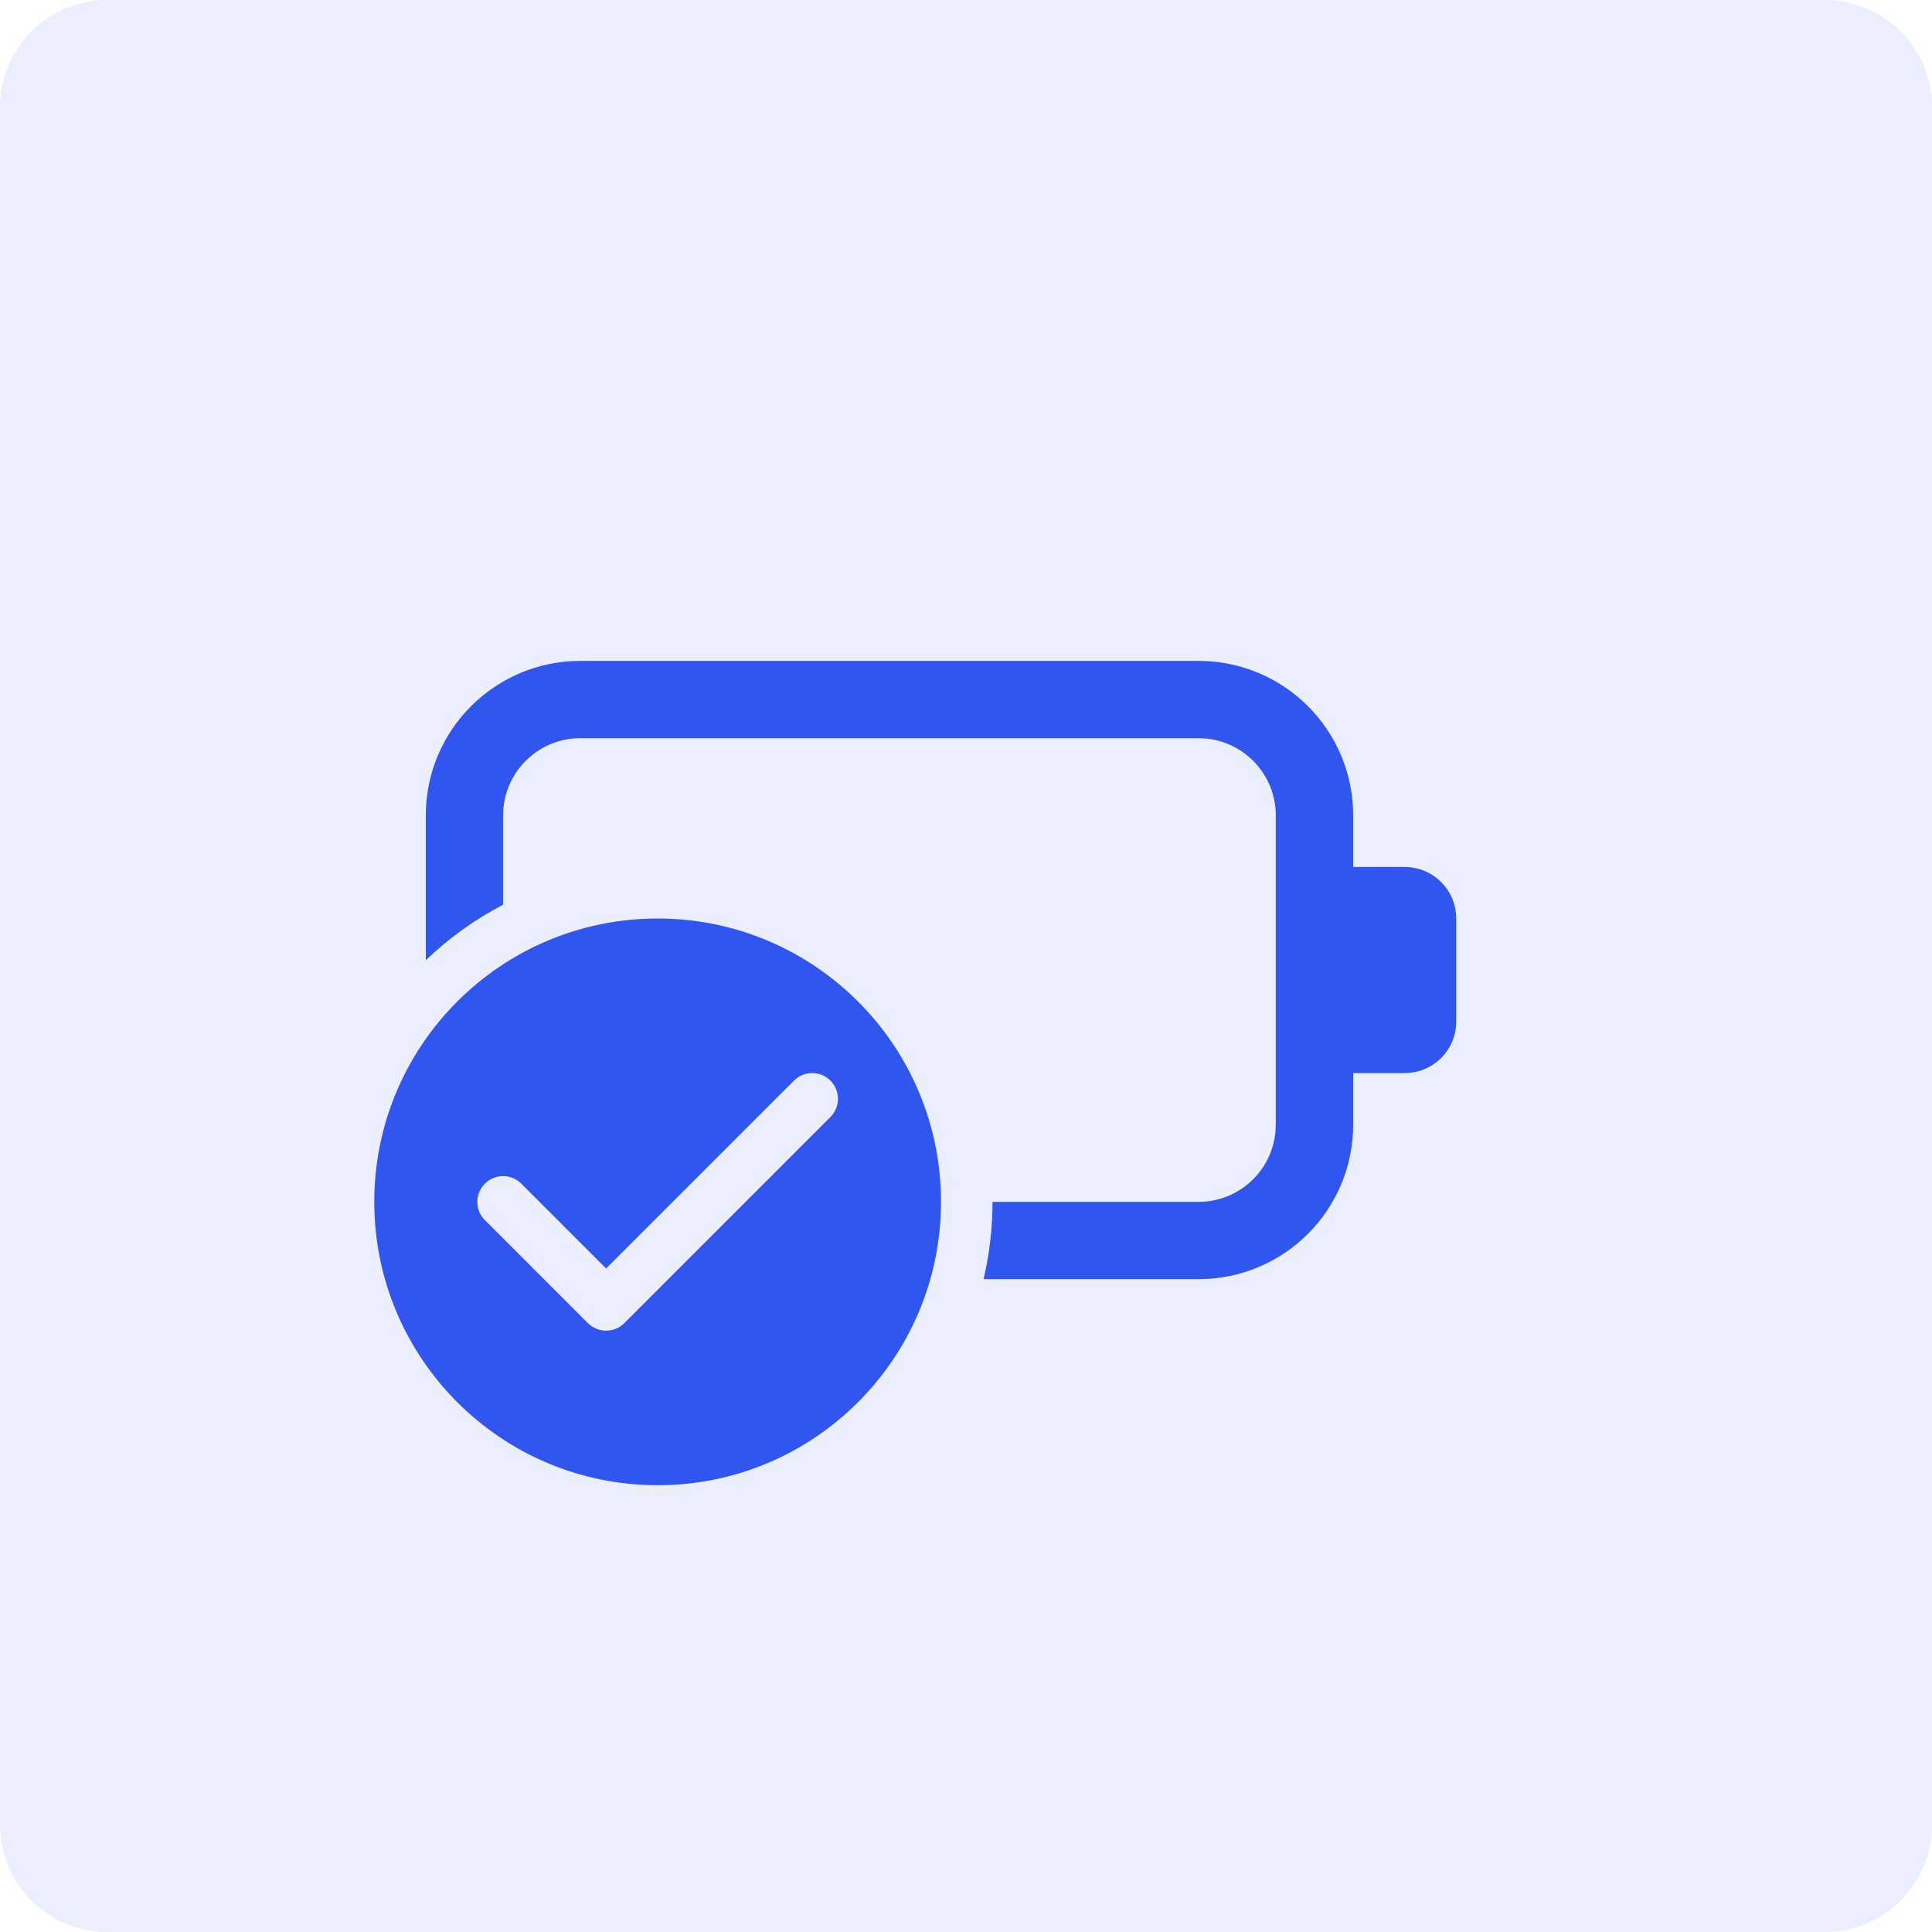
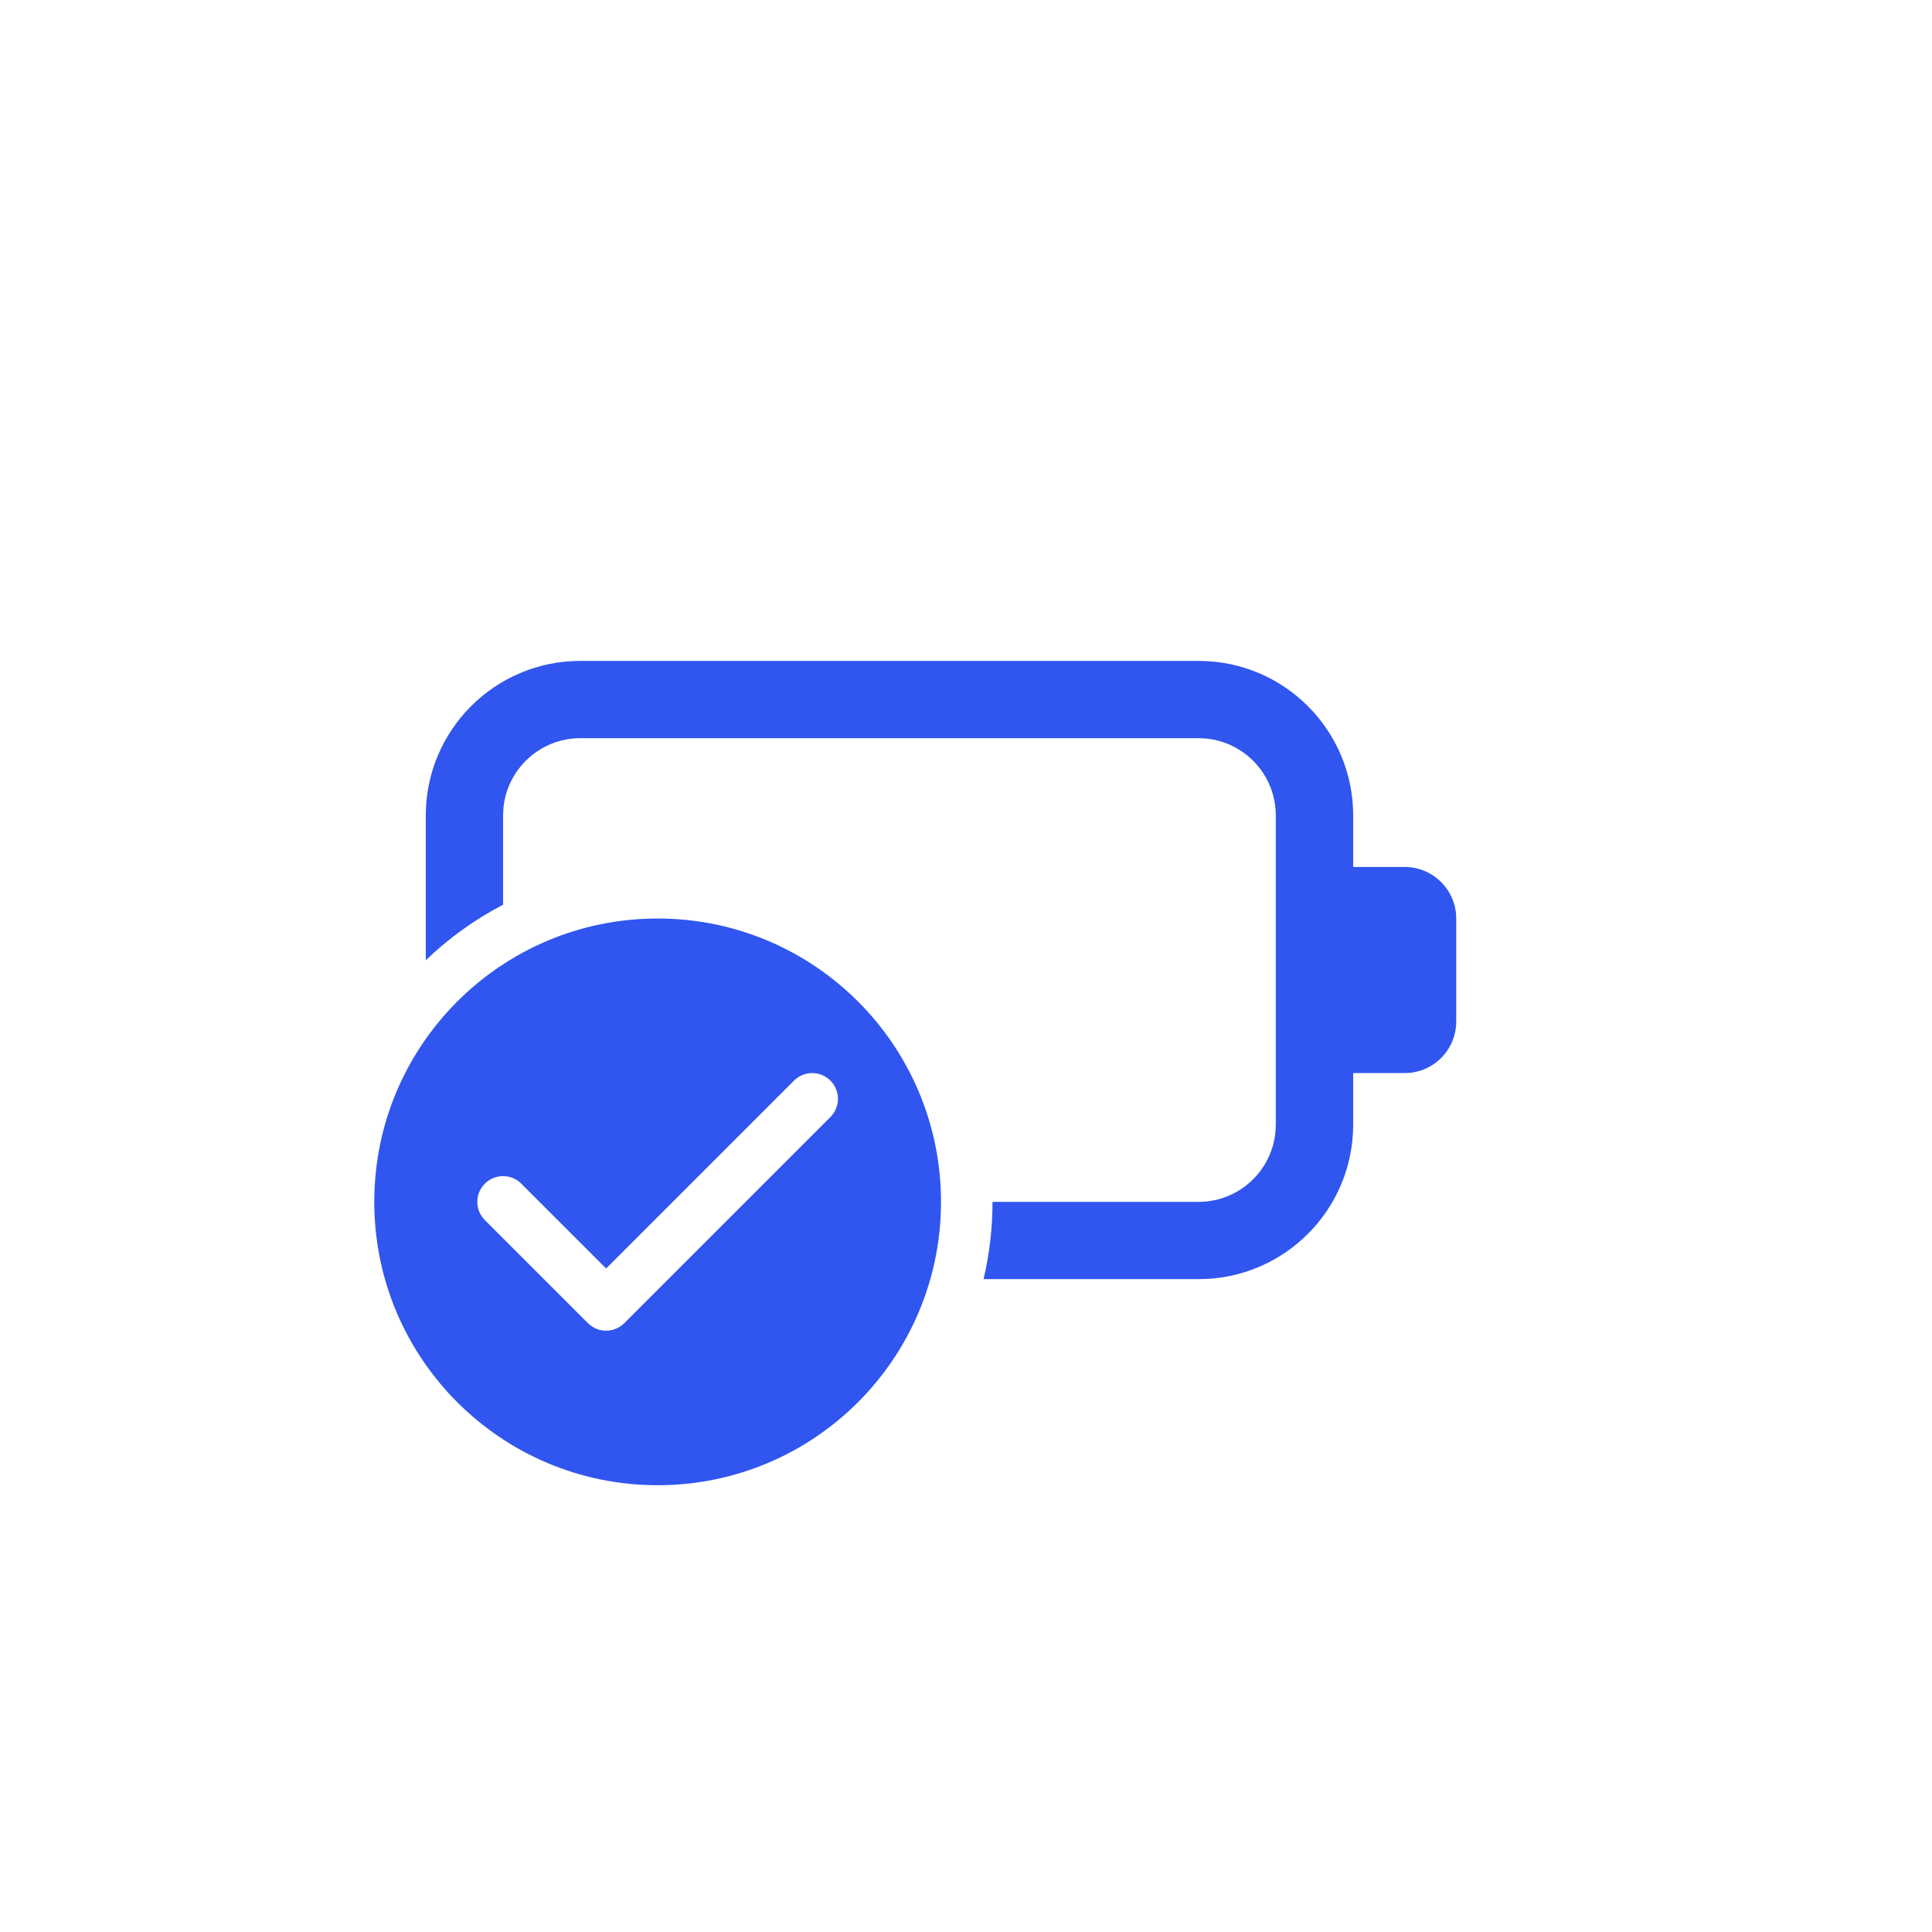
<svg xmlns="http://www.w3.org/2000/svg" width="280" height="280" viewBox="0 0 280 280" fill="none">
  <g clip-path="url(#clip0_2953_371)">
-     <path d="M264.444 0H15.556C6.964 0 0 6.964 0 15.556V264.444C0 273.036 6.964 280 15.556 280H264.444C273.036 280 280 273.036 280 264.444V15.556C280 6.964 273.036 0 264.444 0Z" fill="#3056EF" fill-opacity="0.1" />
    <path d="M173.712 95.783C186.083 95.783 196.112 105.812 196.112 118.183V125.65H203.581C204.941 125.65 206.216 126.014 207.314 126.649C209.546 127.94 211.048 130.353 211.048 133.117V148.05C211.048 150.813 209.546 153.227 207.314 154.518C206.216 155.153 204.941 155.517 203.581 155.517H196.112V162.983C196.112 175.355 186.083 185.383 173.712 185.383H142.544C143.393 181.788 143.842 178.038 143.842 174.183H173.698C179.52 174.183 184.304 169.741 184.847 164.062L184.898 162.983V118.183C184.898 112.362 180.456 107.577 174.777 107.035L173.698 106.983H84.109C78.288 106.983 73.504 111.425 72.961 117.105L72.909 118.183V131.117C68.795 133.261 65.026 135.979 61.709 139.162V118.183C61.709 105.812 71.738 95.783 84.109 95.783H173.712ZM136.376 174.183C136.376 196.864 117.99 215.25 95.309 215.25C72.629 215.25 54.243 196.864 54.243 174.183C54.243 151.503 72.629 133.117 95.309 133.117C117.99 133.117 136.376 151.503 136.376 174.183ZM120.349 156.61C118.891 155.152 116.527 155.152 115.07 156.61L87.843 183.837L75.549 171.544C74.091 170.086 71.727 170.086 70.269 171.544C68.812 173.001 68.812 175.365 70.269 176.823L85.203 191.757C86.661 193.214 89.024 193.214 90.482 191.757L120.349 161.89C121.807 160.432 121.807 158.068 120.349 156.61Z" fill="#3056EF" />
  </g>
  <defs>
    <clipPath id="clip0_2953_371">
      <rect width="280" height="280" fill="white" />
    </clipPath>
  </defs>
</svg>